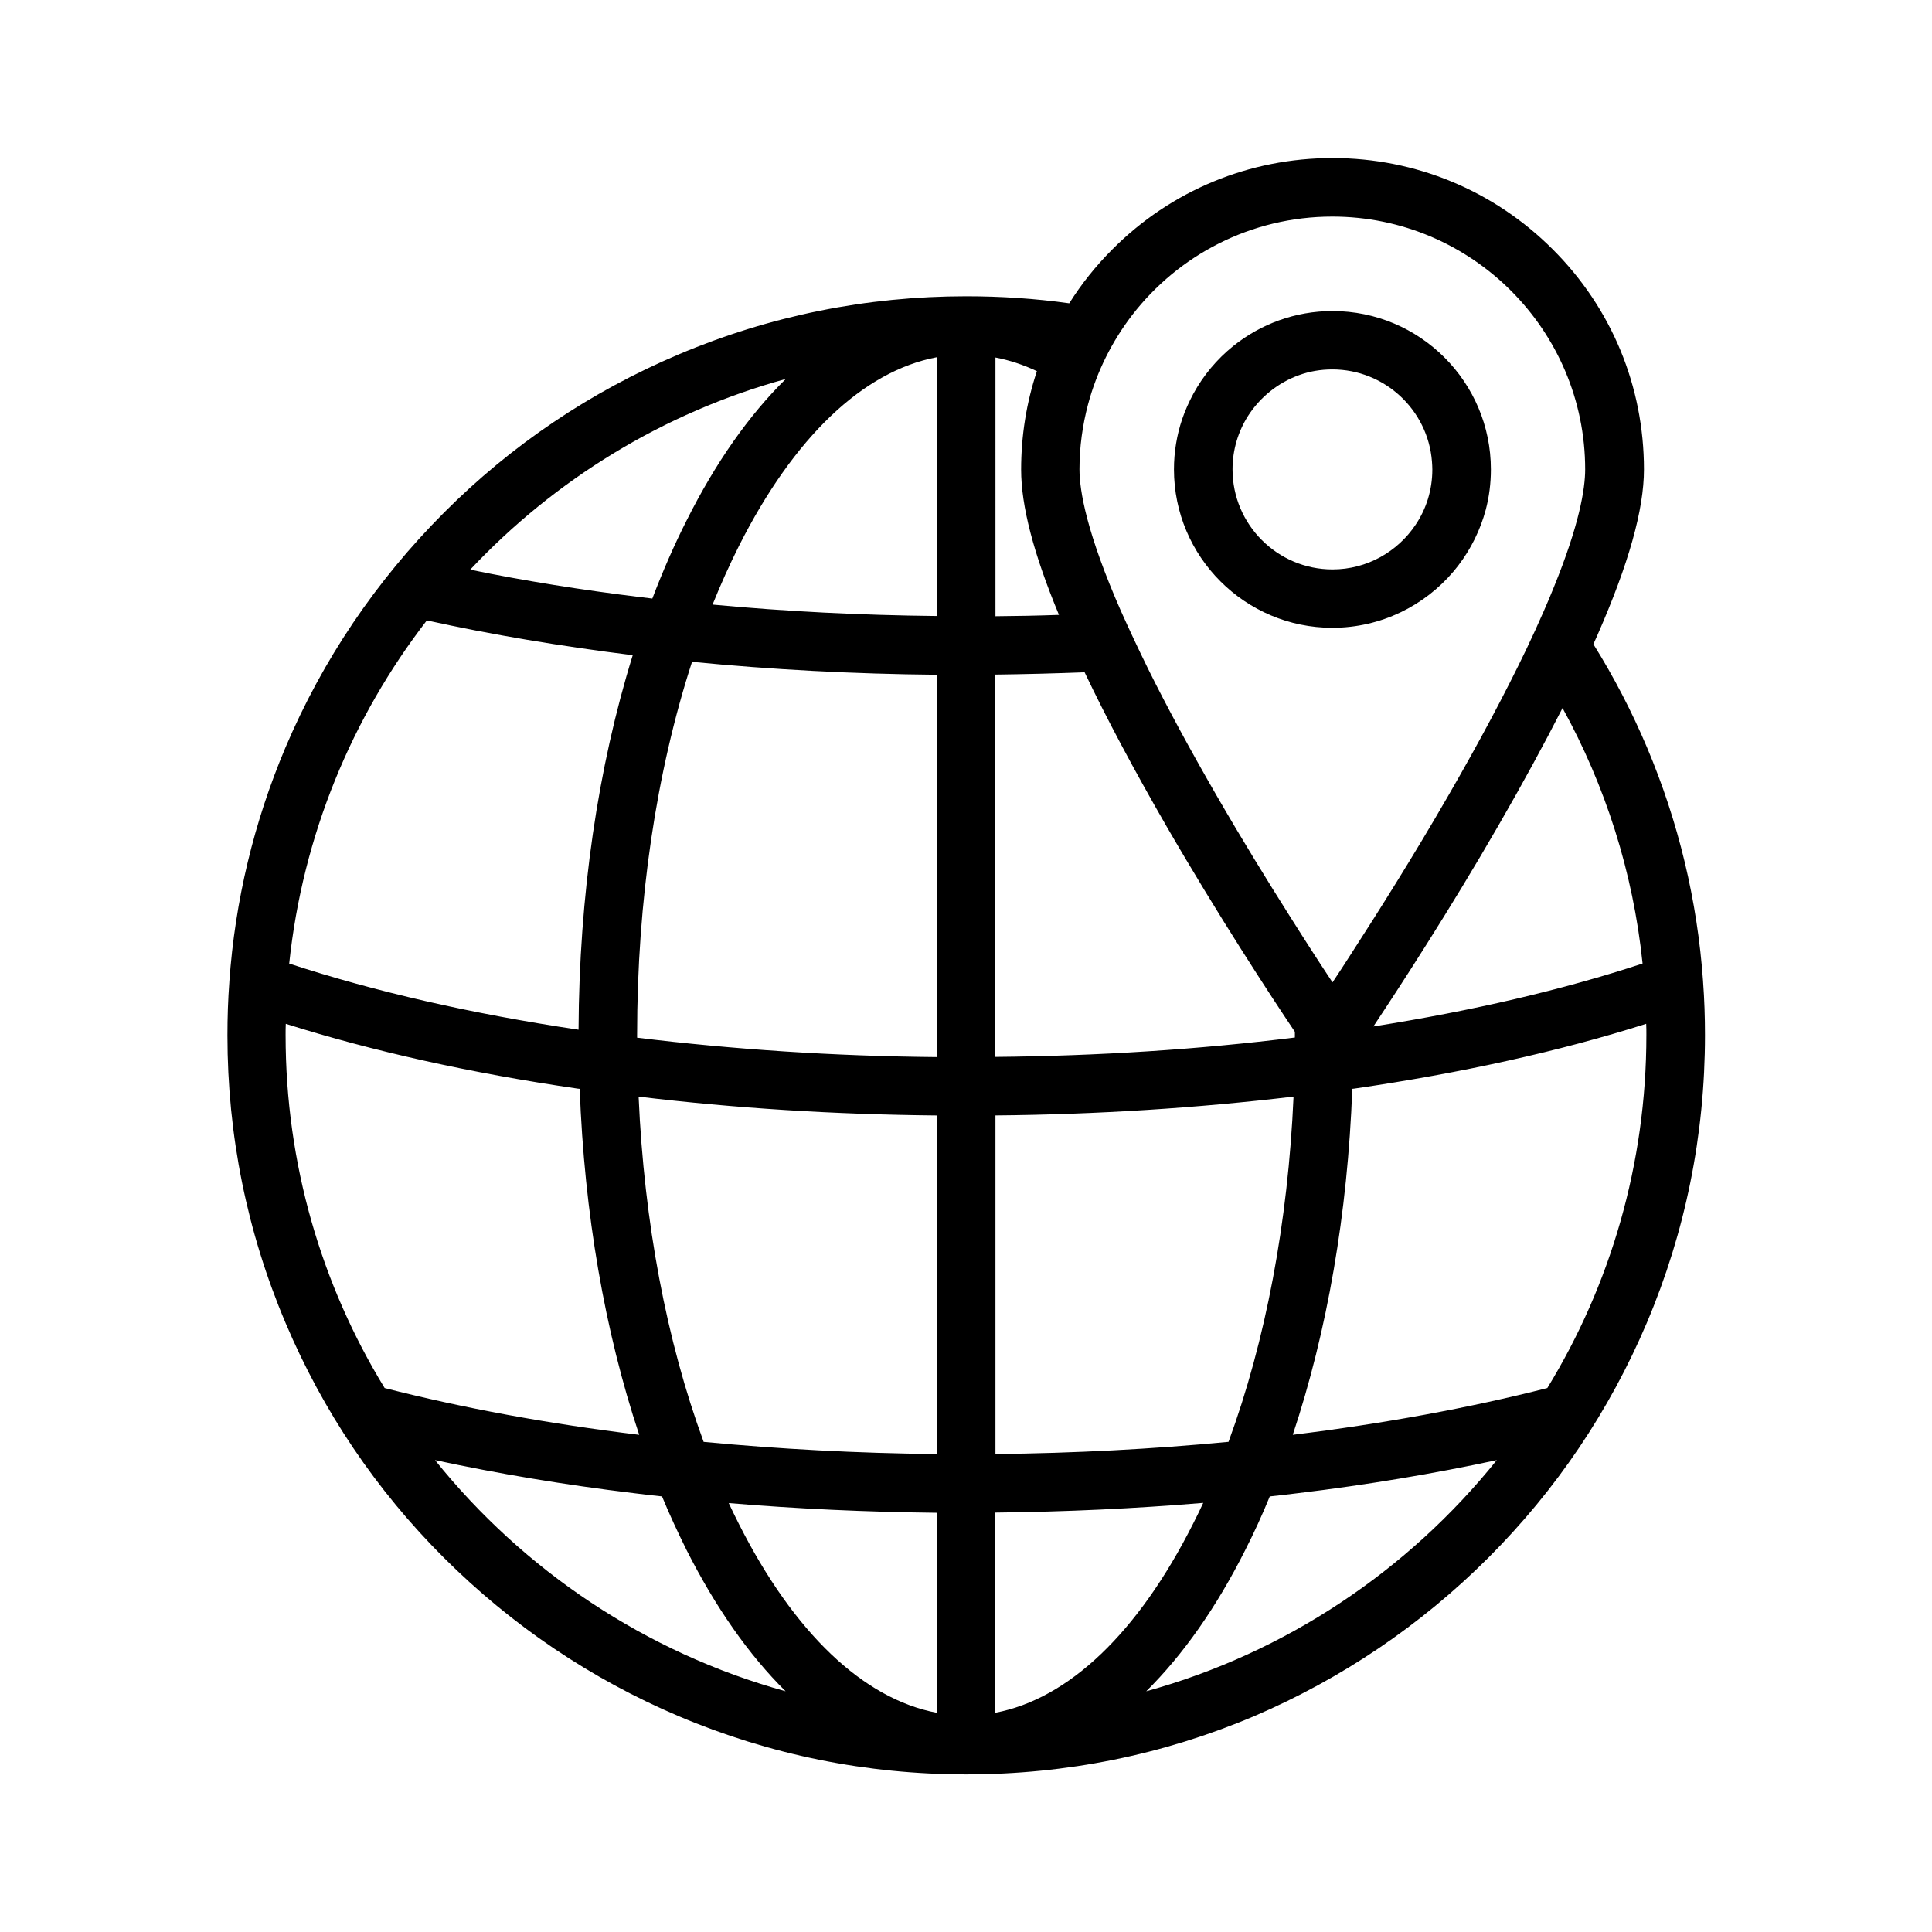
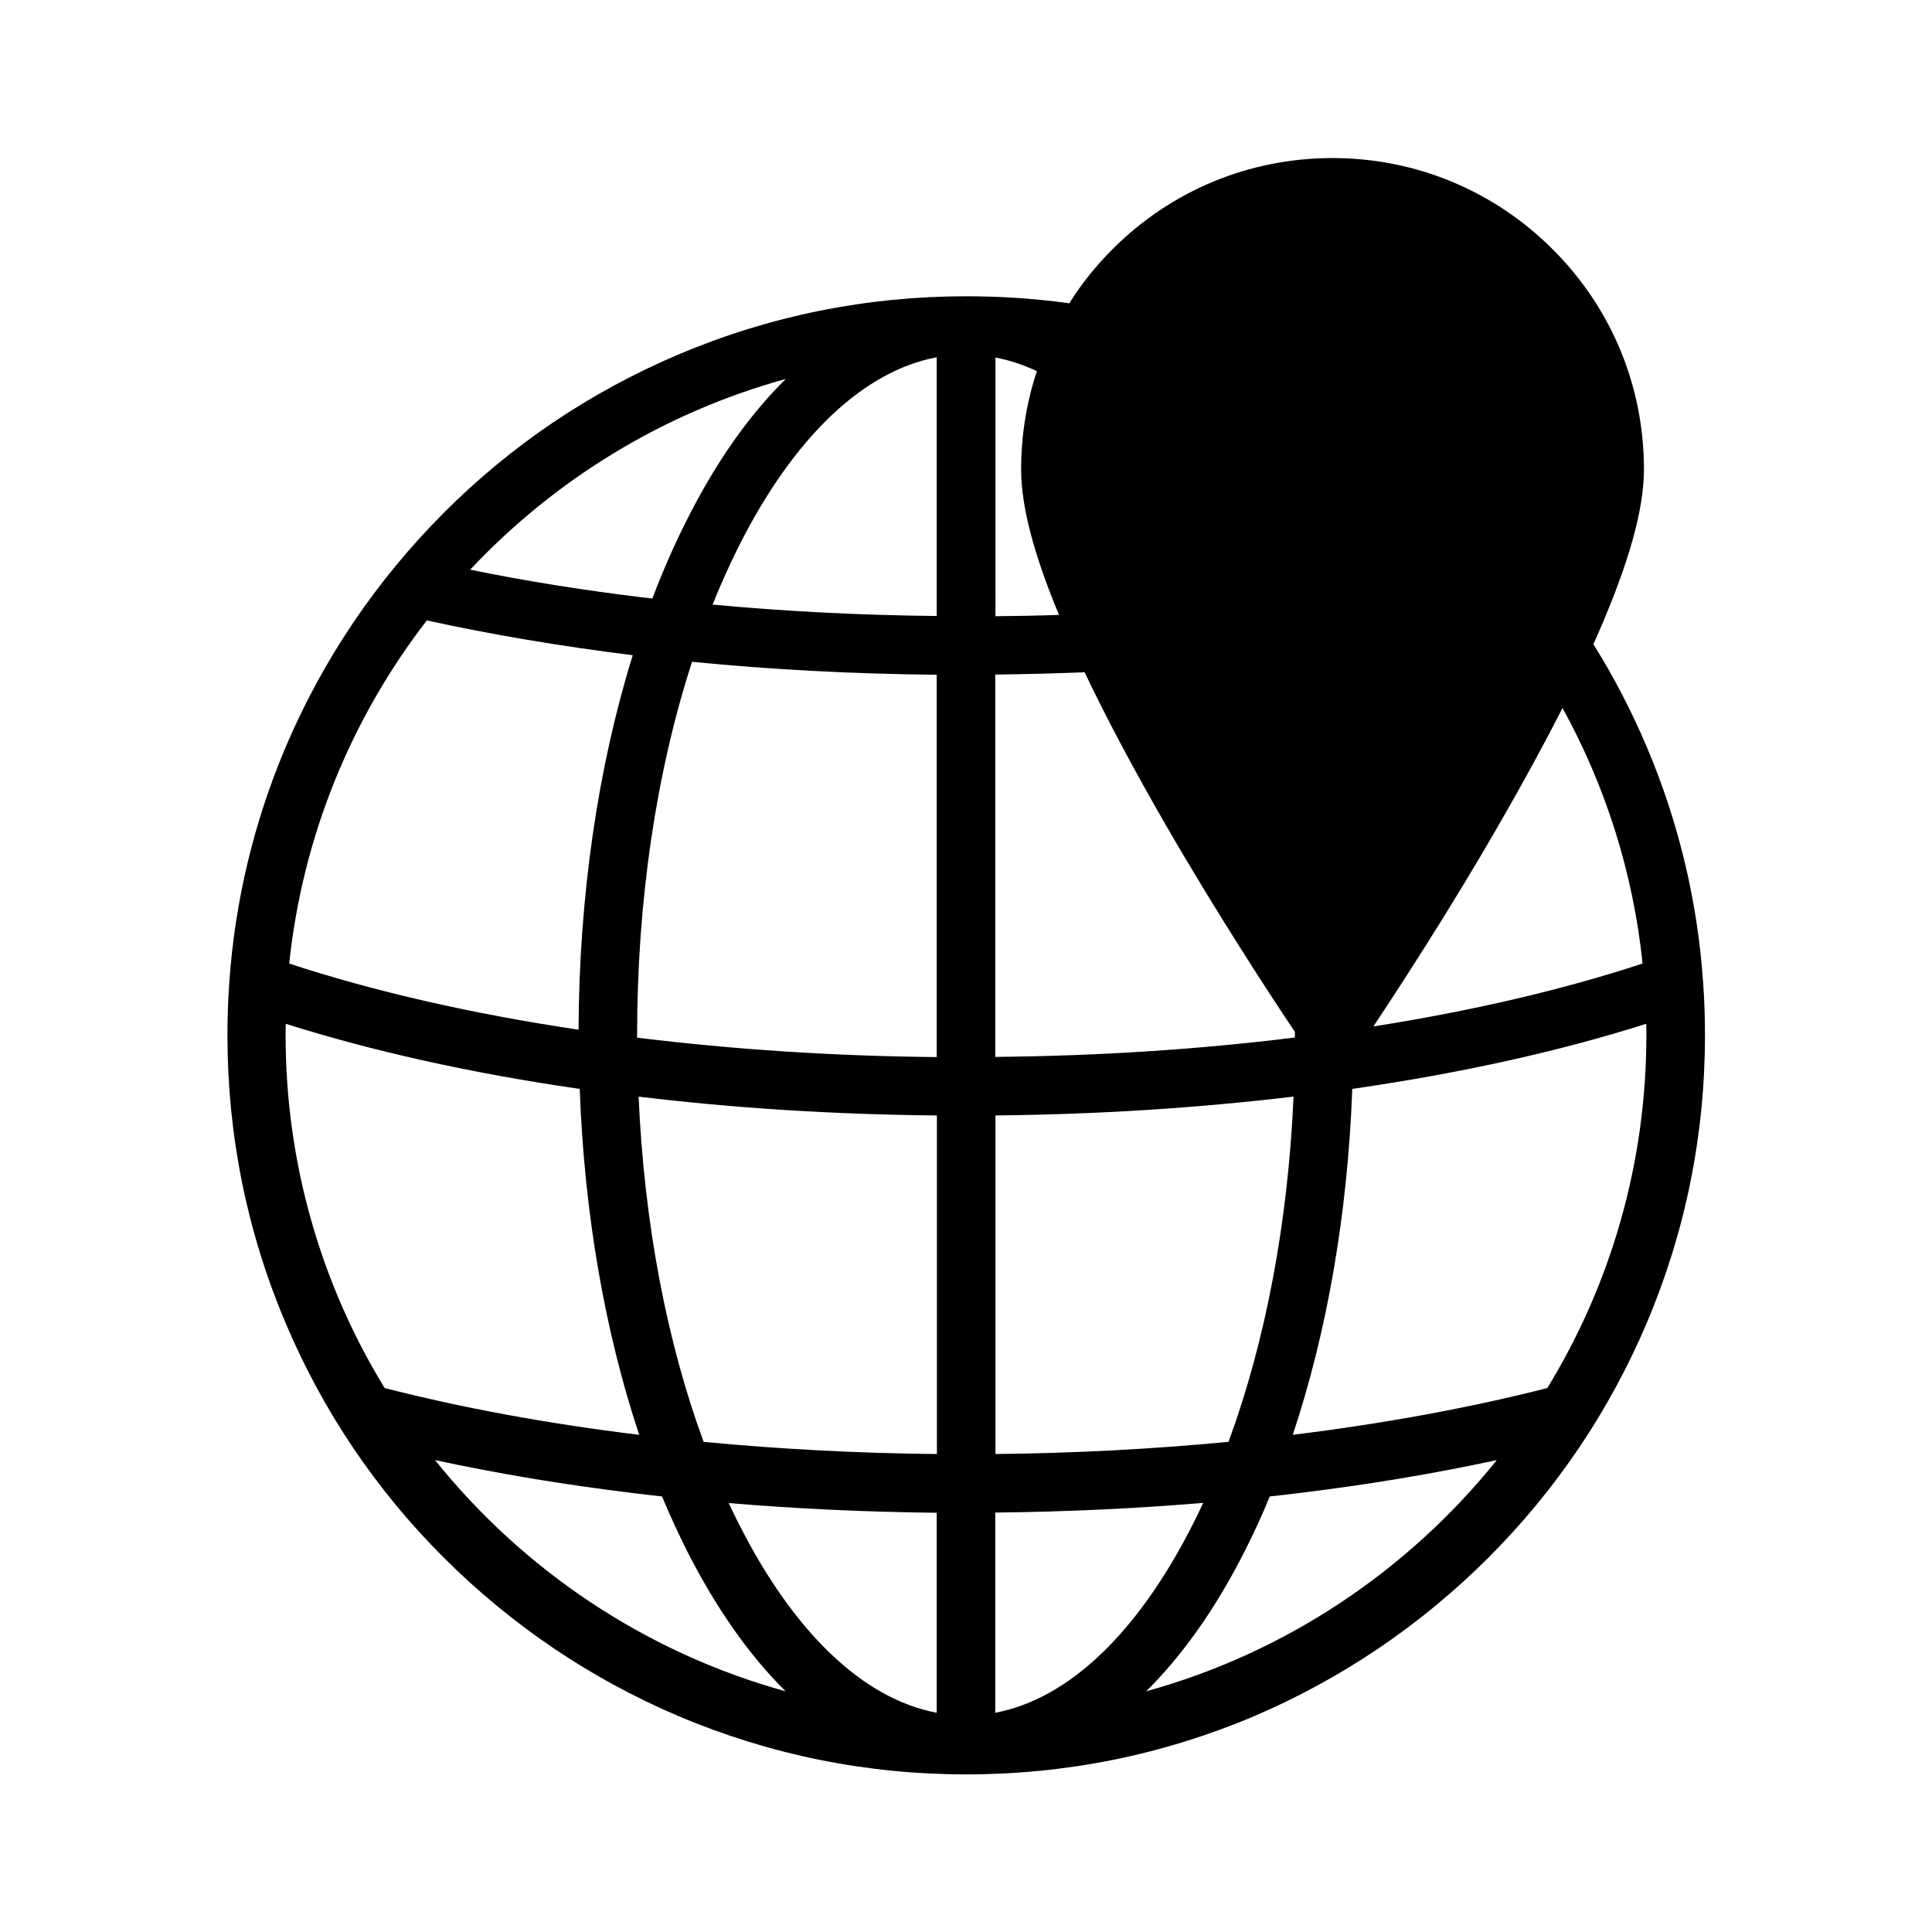
<svg xmlns="http://www.w3.org/2000/svg" fill="#000000" width="800px" height="800px" version="1.1" viewBox="144 144 512 512">
  <g>
-     <path d="m538.45 556.79c17.984-17.984 32.094-38.945 41.969-62.219 10.227-24.133 15.418-49.777 15.418-76.227 0-4.734-0.152-9.473-0.504-14.156v-0.102c-1.512-21.41-6.5-42.219-14.863-62.02-4.031-9.523-8.766-18.641-14.207-27.355 0.352-0.805 0.707-1.562 1.059-2.367 8.312-18.941 12.344-33.301 12.344-43.934 0-22.016-8.566-42.773-24.184-58.34-15.566-15.566-36.324-24.184-58.34-24.184s-42.773 8.566-58.34 24.184c-4.383 4.383-8.211 9.168-11.438 14.309-8.969-1.258-18.086-1.863-27.305-1.863-26.449 0-52.094 5.188-76.227 15.418-23.328 9.875-44.285 23.98-62.219 41.969-17.938 17.984-32.094 38.945-41.969 62.219-8.363 19.801-13.352 40.605-14.863 62.02v0.102c-0.352 4.684-0.504 9.371-0.504 14.156 0 26.449 5.188 52.094 15.418 76.227 9.875 23.328 23.98 44.285 41.969 62.219 17.984 17.938 38.945 32.094 62.219 41.969 24.133 10.227 49.777 15.418 76.227 15.418s52.094-5.188 76.227-15.418c23.219-9.934 44.176-24.09 62.113-42.023zm-186.21-312.36c-9.773 9.621-18.59 22.168-26.25 37.434-3.324 6.551-6.348 13.504-9.117 20.758-0.957-0.102-1.914-0.25-2.922-0.352-15.719-1.914-30.934-4.332-45.344-7.305 22.367-23.832 51.188-41.617 83.633-50.535zm-95.121 63.984c17.18 3.777 35.52 6.852 54.562 9.219-9.219 29.676-14.207 63.73-14.359 99.25-28.363-4.231-54.109-10.125-76.68-17.531 3.578-34.008 16.629-65.242 36.477-90.938zm-37.434 109.88c0-1.008 0-1.965 0.051-2.973 22.973 7.254 48.969 13.047 77.387 17.18 0.152 0 0.352 0.051 0.504 0.051 1.211 32.949 6.648 64.336 15.77 91.691-24.082-2.922-46.754-7.106-67.461-12.395-16.676-27.25-26.25-59.293-26.25-93.555zm39.602 112.65c16.676 3.578 34.309 6.551 52.75 8.766 2.469 0.301 4.938 0.605 7.406 0.855 2.016 4.887 4.231 9.621 6.5 14.207 7.707 15.215 16.473 27.762 26.25 37.434-37.086-10.227-69.43-32.039-92.906-61.262zm132.95 66.957c-19.445-3.68-37.836-21.16-52.445-50.078-0.906-1.812-1.812-3.629-2.672-5.492 17.984 1.512 36.477 2.367 55.117 2.57zm0-68.566c-20.957-0.203-41.715-1.309-61.766-3.223-9.824-26.703-15.77-58.141-17.23-91.492 25.441 3.074 51.941 4.734 79.047 4.988v89.727zm0-105.2c-27.258-0.25-53.906-2.016-79.398-5.141v-0.656c0-35.719 5.09-69.777 14.559-98.949 21.059 2.066 42.824 3.223 64.84 3.426zm0-116.89c-20.152-0.203-40.055-1.211-59.398-3.023 2.168-5.391 4.484-10.531 6.953-15.469 14.609-28.969 33-46.402 52.445-50.078zm188.07 111.04c0 34.258-9.574 66.301-26.25 93.559-20.707 5.289-43.379 9.422-67.461 12.395 9.117-27.355 14.559-58.695 15.77-91.691 0.152 0 0.352-0.051 0.504-0.051 28.414-4.133 54.41-9.875 77.387-17.18 0.051 1.004 0.051 1.961 0.051 2.969zm-1.008-18.941c-21.109 6.953-45.09 12.543-71.34 16.676 6.699-10.078 20.051-30.531 33.199-53.352 6.398-11.082 12.043-21.461 16.93-31.035 11.285 20.504 18.691 43.375 21.211 67.711zm-146.96-148.17c2.316-8.715 6.398-16.777 11.738-23.73 12.242-15.82 31.438-26.047 53-26.047 36.93 0 67.008 30.078 67.008 67.008 0 5.09-1.512 14.559-8.312 31.234-0.805 2.016-1.715 4.18-2.719 6.449-1.41 3.223-2.922 6.551-4.586 10.027-5.543 11.539-12.445 24.535-20.656 38.742-9.32 16.172-18.742 31.086-25.746 41.918-1.812 2.82-3.477 5.391-4.938 7.559-3.023-4.535-6.902-10.531-11.285-17.48-5.894-9.32-12.695-20.355-19.445-32.043-7.004-12.141-13.098-23.375-18.137-33.555-2.621-5.34-4.988-10.379-7.106-15.113 0-0.051-0.051-0.051-0.051-0.102-9.117-20.758-11.035-31.941-11.035-37.684 0-5.898 0.809-11.691 2.269-17.184zm-24.586-12.441c3.727 0.707 7.406 1.914 11.035 3.629-2.769 8.312-4.18 17.078-4.18 26.098 0 9.621 3.273 22.219 10.027 38.492-5.594 0.203-11.184 0.301-16.828 0.352l-0.004-68.57zm0 84.035c7.91-0.102 15.82-0.301 23.68-0.605 5.742 12.09 13 25.695 21.562 40.559 13.805 23.879 27.762 45.191 34.16 54.715v0.855 0.656c-25.492 3.176-52.145 4.887-79.398 5.141zm0 116.83c27.105-0.25 53.605-1.965 79.047-4.988-1.461 33.352-7.406 64.789-17.23 91.492-20.102 1.914-40.809 3.023-61.766 3.223v-89.727zm0 158.3v-53.051c18.641-0.203 37.082-1.059 55.117-2.57-0.855 1.863-1.762 3.68-2.672 5.492-14.609 28.969-33 46.453-52.445 50.129zm66.25-43.125c2.316-4.535 4.484-9.27 6.5-14.207 2.469-0.25 4.938-0.555 7.406-0.855 18.438-2.215 36.125-5.188 52.75-8.766-23.477 29.223-55.82 51.035-92.902 61.262 9.773-9.676 18.59-22.219 26.246-37.434z" />
-     <path d="m497.08 310.37c12.898 0 24.434-5.844 32.145-14.965 0.402-0.504 0.805-1.008 1.211-1.512 3.324-4.332 5.844-9.371 7.305-14.812 0.906-3.426 1.359-7.004 1.359-10.68 0-23.176-18.844-41.969-41.969-41.969-9.926 0-19.094 3.477-26.301 9.27-4.332 3.477-7.91 7.758-10.578 12.645-1.16 2.168-2.168 4.383-2.973 6.75-1.41 4.18-2.168 8.664-2.168 13.301 0.004 23.129 18.844 41.973 41.969 41.973zm-22.316-56.176c3.176-4.938 7.91-8.766 13.504-10.781 2.769-1.008 5.742-1.512 8.816-1.512 13.906 0 25.34 10.781 26.398 24.383 0.051 0.707 0.102 1.41 0.102 2.117 0 5.441-1.613 10.48-4.434 14.66-4.734 7.106-12.848 11.84-22.016 11.84-14.609 0-26.5-11.891-26.5-26.5-0.004-5.238 1.508-10.074 4.129-14.207z" />
+     <path d="m538.45 556.79c17.984-17.984 32.094-38.945 41.969-62.219 10.227-24.133 15.418-49.777 15.418-76.227 0-4.734-0.152-9.473-0.504-14.156v-0.102c-1.512-21.41-6.5-42.219-14.863-62.02-4.031-9.523-8.766-18.641-14.207-27.355 0.352-0.805 0.707-1.562 1.059-2.367 8.312-18.941 12.344-33.301 12.344-43.934 0-22.016-8.566-42.773-24.184-58.34-15.566-15.566-36.324-24.184-58.34-24.184s-42.773 8.566-58.34 24.184c-4.383 4.383-8.211 9.168-11.438 14.309-8.969-1.258-18.086-1.863-27.305-1.863-26.449 0-52.094 5.188-76.227 15.418-23.328 9.875-44.285 23.98-62.219 41.969-17.938 17.984-32.094 38.945-41.969 62.219-8.363 19.801-13.352 40.605-14.863 62.02v0.102c-0.352 4.684-0.504 9.371-0.504 14.156 0 26.449 5.188 52.094 15.418 76.227 9.875 23.328 23.98 44.285 41.969 62.219 17.984 17.938 38.945 32.094 62.219 41.969 24.133 10.227 49.777 15.418 76.227 15.418s52.094-5.188 76.227-15.418c23.219-9.934 44.176-24.09 62.113-42.023zm-186.21-312.36c-9.773 9.621-18.59 22.168-26.25 37.434-3.324 6.551-6.348 13.504-9.117 20.758-0.957-0.102-1.914-0.25-2.922-0.352-15.719-1.914-30.934-4.332-45.344-7.305 22.367-23.832 51.188-41.617 83.633-50.535zm-95.121 63.984c17.18 3.777 35.52 6.852 54.562 9.219-9.219 29.676-14.207 63.73-14.359 99.25-28.363-4.231-54.109-10.125-76.68-17.531 3.578-34.008 16.629-65.242 36.477-90.938zm-37.434 109.88c0-1.008 0-1.965 0.051-2.973 22.973 7.254 48.969 13.047 77.387 17.18 0.152 0 0.352 0.051 0.504 0.051 1.211 32.949 6.648 64.336 15.77 91.691-24.082-2.922-46.754-7.106-67.461-12.395-16.676-27.25-26.25-59.293-26.25-93.555zm39.602 112.65c16.676 3.578 34.309 6.551 52.75 8.766 2.469 0.301 4.938 0.605 7.406 0.855 2.016 4.887 4.231 9.621 6.5 14.207 7.707 15.215 16.473 27.762 26.25 37.434-37.086-10.227-69.43-32.039-92.906-61.262zm132.95 66.957c-19.445-3.68-37.836-21.16-52.445-50.078-0.906-1.812-1.812-3.629-2.672-5.492 17.984 1.512 36.477 2.367 55.117 2.57zm0-68.566c-20.957-0.203-41.715-1.309-61.766-3.223-9.824-26.703-15.77-58.141-17.23-91.492 25.441 3.074 51.941 4.734 79.047 4.988v89.727zm0-105.2c-27.258-0.25-53.906-2.016-79.398-5.141v-0.656c0-35.719 5.09-69.777 14.559-98.949 21.059 2.066 42.824 3.223 64.84 3.426zm0-116.89c-20.152-0.203-40.055-1.211-59.398-3.023 2.168-5.391 4.484-10.531 6.953-15.469 14.609-28.969 33-46.402 52.445-50.078zm188.07 111.04c0 34.258-9.574 66.301-26.25 93.559-20.707 5.289-43.379 9.422-67.461 12.395 9.117-27.355 14.559-58.695 15.77-91.691 0.152 0 0.352-0.051 0.504-0.051 28.414-4.133 54.41-9.875 77.387-17.18 0.051 1.004 0.051 1.961 0.051 2.969zm-1.008-18.941c-21.109 6.953-45.09 12.543-71.34 16.676 6.699-10.078 20.051-30.531 33.199-53.352 6.398-11.082 12.043-21.461 16.93-31.035 11.285 20.504 18.691 43.375 21.211 67.711zm-146.96-148.17zm-24.586-12.441c3.727 0.707 7.406 1.914 11.035 3.629-2.769 8.312-4.18 17.078-4.18 26.098 0 9.621 3.273 22.219 10.027 38.492-5.594 0.203-11.184 0.301-16.828 0.352l-0.004-68.57zm0 84.035c7.91-0.102 15.82-0.301 23.68-0.605 5.742 12.09 13 25.695 21.562 40.559 13.805 23.879 27.762 45.191 34.16 54.715v0.855 0.656c-25.492 3.176-52.145 4.887-79.398 5.141zm0 116.83c27.105-0.25 53.605-1.965 79.047-4.988-1.461 33.352-7.406 64.789-17.23 91.492-20.102 1.914-40.809 3.023-61.766 3.223v-89.727zm0 158.3v-53.051c18.641-0.203 37.082-1.059 55.117-2.57-0.855 1.863-1.762 3.68-2.672 5.492-14.609 28.969-33 46.453-52.445 50.129zm66.25-43.125c2.316-4.535 4.484-9.27 6.5-14.207 2.469-0.25 4.938-0.555 7.406-0.855 18.438-2.215 36.125-5.188 52.75-8.766-23.477 29.223-55.82 51.035-92.902 61.262 9.773-9.676 18.59-22.219 26.246-37.434z" />
  </g>
</svg>